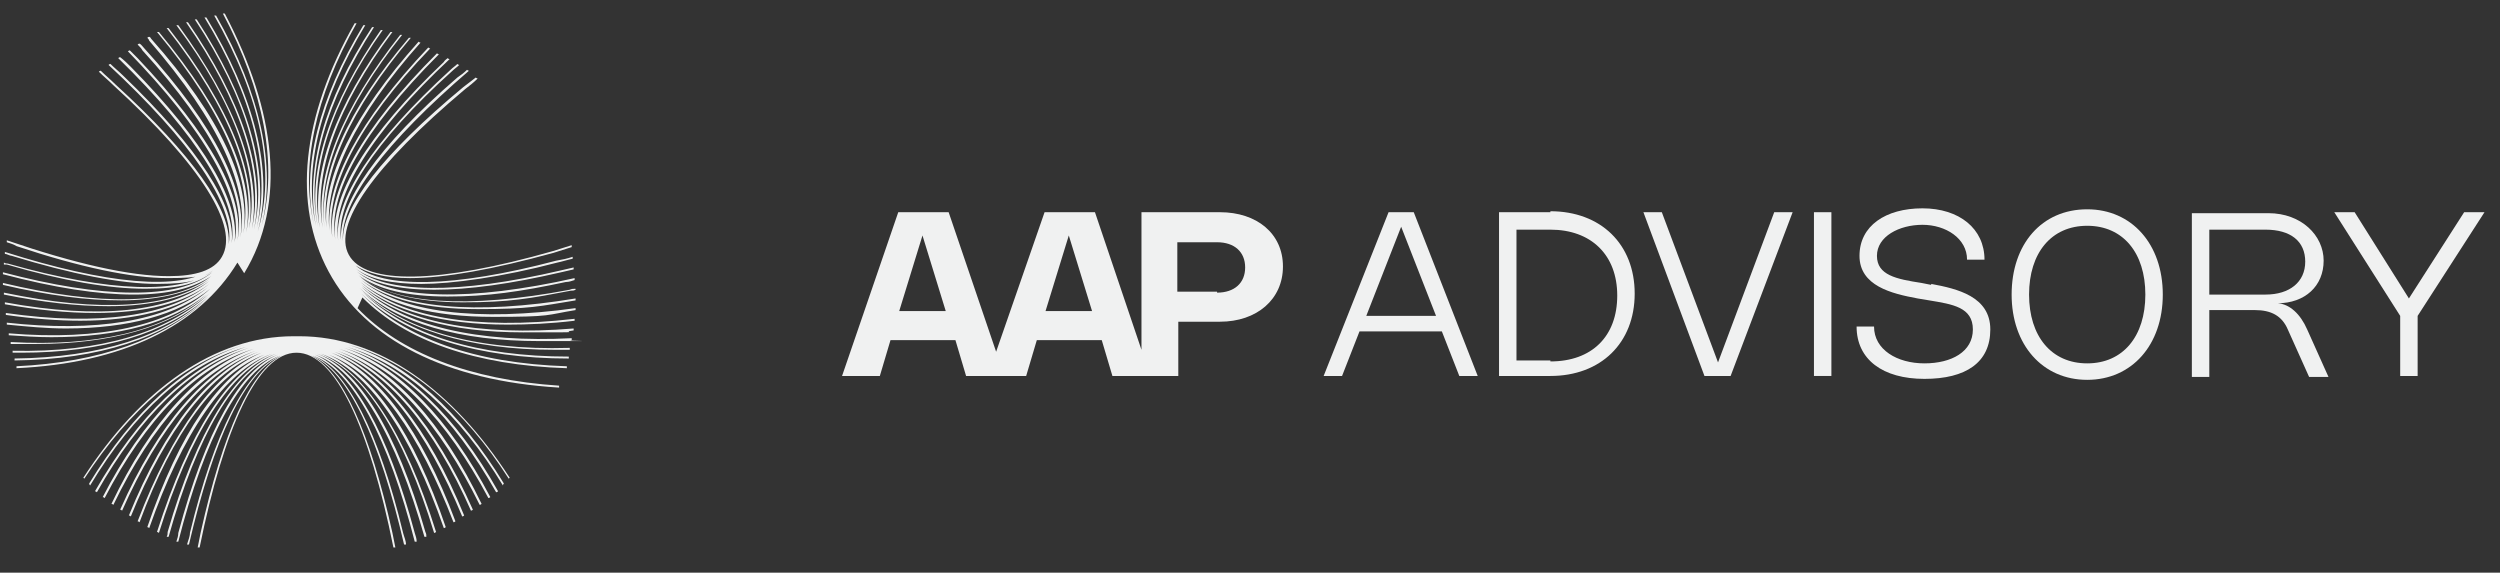
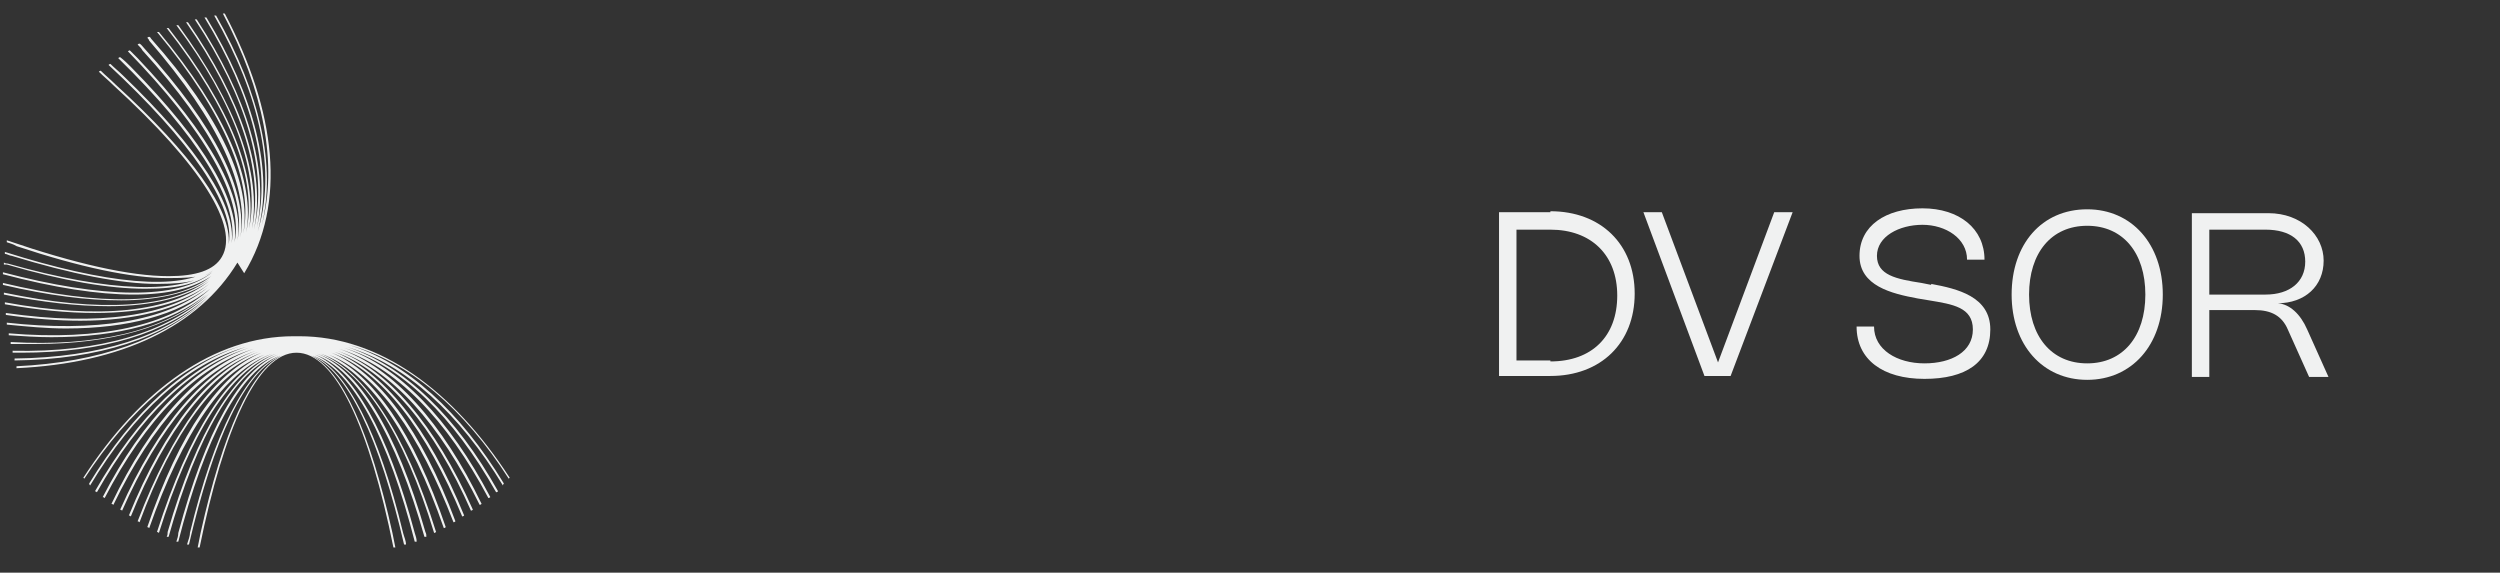
<svg xmlns="http://www.w3.org/2000/svg" id="Layer_1" version="1.1" viewBox="0 0 258 59.1">
  <rect x="0" y="0" width="258" height="59.1" fill="#333333" stroke="none" />
  <defs>
    <style> .st0 { fill: #f0f1f1; } </style>
  </defs>
  <g>
-     <path class="st0" d="M37.1,27.5s0,0,0,0c0,0,0,0,0,0M37.4,30.7c4.5,4.5,11.7,7,21.1,7.3,0,0,0-.1,0-.2-9.5-.3-16.8-2.9-21.2-7.5,4.5,4.4,12.1,6.7,21.4,6.7,0,0,0-.1,0-.2-9.3,0-16.8-2.2-21.3-6.7,4.1,3.9,11,6,19.9,6s1,0,1.5,0c0,0,0-.1,0-.2-9.9.3-17.4-1.9-21.7-6.2,3.9,3.7,10.4,5.5,18.6,5.5s2.2,0,3.3-.1c0,0,0-.1,0-.2-9.6.5-17.4-1.2-21.7-5.3,3.5,3.1,9.2,4.7,16.7,4.7s3.4,0,5.2-.2c0,0,0-.2,0-.2-9.8.8-17.6-.6-21.9-4.5,3.2,2.7,8.3,4.1,15.1,4.1,2.1,0,4.4-.1,6.9-.4,0,0,0-.1,0-.2-10.4,1.2-18-.2-22.1-3.8,2.9,2.4,7.5,3.6,13.7,3.6s5.4-.2,8.5-.7c0,0,0-.2,0-.2-10.1,1.4-18,.5-22.1-2.9,2.6,2,6.6,3,12,3s6.4-.3,10.1-.9c0,0,0,0,0,0,0,0,0-.2,0-.2-10.3,1.7-18.3,1.1-22.2-2.2,2.3,1.7,5.8,2.6,10.6,2.6s6.9-.4,11.1-1.2c.2,0,.3,0,.5-.1,0,0,0,0,0-.1s0,0,0,0c-.2,0-.4,0-.6.1-10.6,2-18.2,1.5-21.8-1.5,2,1.5,5.1,2.2,9.2,2.2s7.5-.5,12.2-1.5c.3,0,.6-.1.9-.2,0,0,0-.1,0-.2-10.7,2.4-18.9,2.3-22.5-.7,1.7,1.3,4.4,1.9,8,1.9s7.9-.6,13.1-1.8c.4-.1.9-.2,1.3-.3,0,0,0-.1,0-.2-.4.1-.9.2-1.3.3-10.7,2.5-18.1,2.4-21.2-.2,1.4,1.1,3.7,1.6,6.8,1.6s8.3-.7,14-2.2c.5-.1,1.1-.3,1.6-.4,0,0,0-.1,0-.2-.6.2-1.1.3-1.7.4-10.6,2.8-17.9,2.9-20.7.5,1.2.8,3,1.3,5.6,1.3,3.6,0,8.6-.9,14.8-2.6.6-.2,1.3-.4,1.9-.6,0,0,0-.1,0-.2-.6.2-1.3.4-1.9.6-11.9,3.4-19.4,3.5-21.1.4-1.7-3.1,2.6-9.2,12-17.1.4-.3.9-.7,1.3-1.1,0,0-.1,0-.2-.1-.4.3-.9.7-1.3,1-8.3,6.9-12.6,12.4-12.4,15.9-.4-4,4.5-10.3,13-17.6,0,0-.1,0-.2-.1-.3.3-.7.6-1,.8-8.2,7.1-12.3,13-12,16.8-.6-4,3.4-10.2,11.5-17.5.2-.2.5-.4.7-.6,0,0-.1,0-.2-.1-.2.2-.5.4-.7.6-8,7.3-12.1,13.5-11.6,17.6-.7-4.6,3.6-11.3,11.5-18.7,0,0-.1,0-.2-.1-.1.1-.3.2-.4.4-7.9,7.5-11.8,13.9-11.2,18.3-.8-4.7,2.9-11.3,10.7-19.1,0,0,0,0,0,0,0,0-.1,0-.2-.1,0,0,0,0,0,0-7.7,7.7-11.4,14.3-10.8,19-.8-4.9,2.6-11.7,10.1-19.5,0,0-.1,0-.2-.1-7.1,7.5-10.6,14-10.2,18.9-.6-5.2,2.8-12,9.4-19.4,0,0-.1,0-.2-.1-6.7,7.5-10,14.2-9.5,19.2-.7-5.4,2.5-12.3,8.7-19.6,0,0-.1,0-.2,0-6.4,7.5-9.4,14.3-8.7,19.6-.8-5.6,2.1-12.5,8-19.9,0,0-.1,0-.2,0-6,7.6-8.8,14.5-8,19.9-1-5.6,1.5-12.6,7.2-20.2,0,0-.1,0-.2,0-5.7,7.6-8.2,14.6-7.3,20.2-1.1-5.7,1.1-12.8,6.5-20.4,0,0-.1,0-.2,0-5.3,7.6-7.6,14.6-6.5,20.3-1.2-5.8.8-12.9,5.8-20.6,0,0-.1,0-.2,0-5,7.6-6.9,14.7-5.8,20.5-1.3-6,.5-13.1,5.1-20.7,0,0-.1,0-.2,0-4.6,7.6-6.4,14.7-5.1,20.6-1.4-6,.1-13.2,4.4-20.8,0,0-.1,0-.2,0-5.5,9.7-6.4,18.7-2.7,25.6,3.8,7.1,12.2,11.3,23.8,12,0,0,0-.1,0-.2-9.2-.6-16.4-3.4-20.8-8" />
    <path class="st0" d="M30.3,34.7c-8.2,0-15.8,5.5-21.7,14.6,0,0,0,0,.1.1,4.7-7.2,10.3-12,16.5-13.8-6,1.8-11.5,6.9-16,14.3,0,0,0,.1.1.2,4.5-7.5,10.1-12.6,16.1-14.3-5.9,1.9-11.2,7.2-15.6,14.9,0,0,.1,0,.2.1,4.4-7.8,9.8-13.1,15.7-14.9-5.7,1.9-11,7.4-15.1,15.4,0,0,.1,0,.2.1,4.2-8.1,9.5-13.6,15.4-15.4-5.6,1.9-10.7,7.6-14.7,16,0,0,.1,0,.2.1,4-8.3,9.1-14,14.7-15.9-5.2,1.9-10.1,7.6-14,16.4,0,0,.1,0,.2.1,3.8-8.6,8.7-14.5,14.1-16.4-5,1.9-9.7,7.8-13.4,16.9,0,0,.1,0,.2.1,3.6-8.9,8.3-15,13.5-16.9-4.8,2-9.2,8-12.8,17.4,0,0,.1,0,.2.1,3.4-9.2,7.9-15.4,12.9-17.3-4.6,2-8.8,8.1-12.1,17.8,0,0,.1,0,.2.1,3.4-9.7,7.8-16.3,12.7-18-4.5,1.7-8.6,8.1-11.9,18.4,0,0,0,0,0,0,0,0,.1,0,.2.1,3.2-10.2,7.4-16.9,12.1-18.5-4.2,1.6-8.2,8-11.2,18.4,0,.2,0,.3-.1.5,0,0,.1,0,.2,0,2.9-10.4,6.9-17.3,11.3-18.8-3.9,1.5-7.5,7.9-10.3,18.4,0,.3-.1.6-.2.9,0,0,.1,0,.2,0,2.7-10.6,6.4-17.7,10.5-19.2-3.5,1.5-6.8,7.9-9.3,18.3,0,.4-.2.8-.3,1.2,0,0,.1,0,.2,0,2.5-10.8,5.8-18,9.6-19.5-3.2,1.5-6.1,7.9-8.4,18.3-.1.5-.2,1-.3,1.5,0,0,.1,0,.2,0,2.5-12.3,6-20.1,10-20.1s7.5,7.7,10,20.1c0,0,.1,0,.2,0-.1-.5-.2-1-.3-1.5-2.3-10.4-5.2-16.8-8.4-18.3,3.8,1.5,7.1,8.7,9.6,19.5,0,0,.1,0,.2,0,0-.4-.2-.8-.3-1.2-2.5-10.4-5.8-16.8-9.3-18.3,4.1,1.5,7.8,8.6,10.5,19.2,0,0,.1,0,.2,0,0-.3-.1-.6-.2-.9-2.8-10.5-6.4-16.8-10.3-18.4,4.4,1.5,8.4,8.5,11.3,18.8,0,0,.1,0,.2,0,0-.2,0-.3-.1-.5-3-10.5-7-16.9-11.2-18.4,4.7,1.5,9,8.3,12.1,18.5,0,0,.1,0,.2-.1,0,0,0,0,0,0-3.2-10.3-7.4-16.6-11.9-18.4,4.9,1.7,9.3,8.2,12.7,18,0,0,.1,0,.2-.1-3.3-9.7-7.5-15.8-12.1-17.8,5,1.9,9.4,8.2,12.9,17.3,0,0,.1,0,.2-.1-3.5-9.4-8-15.4-12.8-17.4,5.2,1.9,9.8,8,13.5,16.9,0,0,.1,0,.2-.1-3.7-9.1-8.4-14.9-13.4-16.9,5.4,1.9,10.3,7.8,14.1,16.4,0,0,.1,0,.2-.1-3.9-8.8-8.8-14.5-14-16.4,5.6,1.9,10.6,7.6,14.7,15.9,0,0,.1,0,.2-.1-4-8.3-9.1-14.1-14.7-16,5.8,1.8,11.1,7.3,15.4,15.4,0,0,.1,0,.2-.1-4.2-8-9.4-13.5-15.1-15.4,5.9,1.8,11.3,7.1,15.7,14.9,0,0,.1,0,.2-.1-4.3-7.7-9.7-13-15.6-14.9,6.1,1.8,11.6,6.9,16.1,14.3,0,0,0-.1.1-.2-4.5-7.4-10-12.5-16-14.3,6.2,1.7,11.9,6.6,16.5,13.8,0,0,0,0,.1-.1-5.9-9.1-13.5-14.6-21.7-14.6" />
    <path class="st0" d="M25.2,28.2c4.4-7.2,3.3-16.7-2-26.8,0,0-.1,0-.2,0,4.2,7.9,5.7,15.6,4,21.9,1.5-6.1-.1-13.6-4.7-21.7,0,0-.1,0-.2,0,4.8,8.4,6.4,16.1,4.5,22.3,1.7-6.2-.4-14-5.3-22.1,0,0-.1,0-.2,0,4.9,8,6.9,15.6,5.4,21.7,1.3-6-1-13.5-6.2-21.5,0,0-.1,0-.2,0,5.3,8,7.6,15.7,6.1,21.7,1.3-5.9-1.3-13.4-6.8-21.4,0,0-.1,0-.2,0,5.5,7.9,8.1,15.4,6.8,21.3,1-5.6-1.6-12.8-7.6-21,0,0-.1,0-.2,0,5.9,7.9,8.7,15.3,7.5,21,.9-5.4-1.9-12.5-8.3-20.7,0,0-.1,0-.2,0,6.6,8.4,9.4,15.7,8.2,21.1,1-5.2-2.1-12.4-9-20.7,0,0-.1,0-.2,0,7,8.4,10,15.6,8.9,20.8.9-5-2.3-12-9.5-20.1,0,0-.1-.2-.2-.2,0,0-.1,0-.2.1,0,0,.2.2.2.3,7.2,8.3,10.4,15.3,9.4,20.3.8-4.7-2.6-11.5-9.9-19.5-.2-.2-.3-.4-.5-.5,0,0-.1,0-.2.1.2.2.4.4.5.6,7.4,8.1,10.8,15,9.8,19.6.8-4.4-2.8-10.9-10.3-18.8-.3-.3-.5-.5-.8-.8,0,0-.1,0-.2.1,7.8,8,12,15.1,11,19.7.6-4.1-3.1-10.4-10.7-18.1-.3-.3-.7-.7-1.1-1,0,0-.1,0-.2.1,8.1,7.9,12.5,14.8,11.7,19.1.5-3.8-3.4-9.8-11.2-17.3-.4-.4-.9-.8-1.3-1.2,0,0-.1,0-.2.1,8.4,7.8,13.1,14.5,12.4,18.5.3-3.5-3.7-9.2-11.7-16.5-.5-.5-1-.9-1.5-1.4,0,0-.1,0-.2.1.5.5,1,.9,1.5,1.4,9.1,8.3,13,14.6,11.2,17.7-.8,1.4-2.7,2-5.5,2-4,0-9.7-1.3-16.7-3.7,0,0,0,.1,0,.2.3.1.7.2,1,.4,6.6,2.2,11.9,3.3,15.6,3.3s3.6-.3,4.6-1c-3.2,2.4-11,1.6-21.4-1.7,0,0,0,.1,0,.2.2,0,.5.2.7.2,6.2,1.9,11.3,2.9,15,2.9s4.5-.5,5.8-1.4c-3.2,2.5-10.6,2.3-21.2-.7-.1,0-.2,0-.4-.1,0,0,0,.1,0,.2.1,0,.2,0,.3,0,5.8,1.7,10.6,2.5,14.3,2.5s5.4-.6,6.9-1.7c-3.5,2.9-11.4,2.7-21.6,0,0,0,0,.1,0,.2,5.3,1.4,9.8,2.1,13.5,2.1s6.2-.7,8-1.9c-3.8,3-11.5,3.1-21.5.7,0,0,0,.1,0,.2,4.7,1.1,8.7,1.6,12.2,1.6s7.1-.7,9.1-2.2c-3.8,3-11.2,3.5-21.2,1.4,0,0,0,.1,0,.2,4,.8,7.6,1.2,10.8,1.2,4.6,0,8.1-.9,10.4-2.6-4,3.2-11.3,4-21.1,2.2,0,0,0,.1,0,.2,3.4.6,6.5.9,9.3.9,5.2,0,9.2-1,11.8-3-4.1,3.3-11.3,4.4-21,3,0,0,0,.1,0,.2,2.8.4,5.4.6,7.7.6,5.7,0,10.2-1.2,13.1-3.4-4.3,3.5-11.6,4.6-20.7,3.6,0,0,0,.1,0,.2,2.1.2,4.1.4,6.1.4,6.4,0,11.6-1.4,14.9-4.1-4.2,3.8-11.4,5.4-20.8,4.6,0,0,0,.1,0,.2,1.5.1,3,.2,4.4.2,7,0,12.4-1.5,16-4.4-4.4,3.8-11.5,5.4-20.2,4.9,0,0,0,.1,0,.2.9,0,1.8,0,2.6,0,7.7,0,13.9-1.7,17.9-5.2-4.3,4-11.3,6.1-20.3,5.9,0,0,0,.1,0,.2.3,0,.6,0,.9,0,8.4,0,15-2,19.3-5.8-4.4,4.1-11.2,6.3-20,6.4,0,0,0,.1,0,.2,8.7-.1,15.5-2.3,19.9-6.4-4.4,4.2-11.2,6.6-19.7,7,0,0,0,.1,0,.2,10.8-.5,18.8-4.3,22.8-10.9" />
  </g>
  <g>
-     <path class="st0" d="M125.8,21.9h-8v14.2l-4.8-14.2h-5.2l-5,14.4-4.9-14.4h-5.2l-5.8,16.9h3.9l1.1-3.7h6.7l1.1,3.7h6.2l1.1-3.7h6.7l1.1,3.7h6.8v-5.6h4.3c3.8,0,6.5-2.3,6.5-5.7s-2.7-5.6-6.5-5.6ZM92.8,32.1l2.4-7.8,2.4,7.8h-4.8ZM107.9,32.1l2.4-7.8,2.4,7.8h-4.8ZM125.6,30.1h-4.1v-5.1h4.1c1.8,0,2.9,1,2.9,2.6s-1.1,2.6-2.9,2.6Z" />
-     <path class="st0" d="M143.3,21.9l-6.7,16.9h1.9l1.8-4.6h8.5l1.8,4.6h1.9l-6.6-16.9h-2.7ZM141,32.6l3.6-9.2,3.6,9.2h-7.2Z" />
    <path class="st0" d="M160,21.9h-5.3v16.9h5.3c5.2,0,8.7-3.4,8.7-8.5s-3.5-8.5-8.7-8.5ZM160,37.2h-3.5v-13.5h3.5c4.2,0,6.9,2.6,6.9,6.8s-2.6,6.8-6.9,6.8Z" />
    <polygon class="st0" points="177.3 37.4 171.5 21.9 169.6 21.9 175.9 38.8 178.6 38.8 185 21.9 183.1 21.9 177.3 37.4" />
-     <rect class="st0" x="187.2" y="21.9" width="1.8" height="16.9" />
    <path class="st0" d="M199.3,29.4l-1-.2c-2.6-.4-4.6-.8-4.6-2.8s2.3-3.2,4.7-3.2,4.6,1.4,4.6,3.6h1.8c0-3.2-2.6-5.3-6.4-5.3s-6.5,1.8-6.5,4.9,3.3,3.9,6,4.4l1.2.2c2.4.4,4.5.7,4.5,3s-2.2,3.5-5,3.5-5.2-1.4-5.2-3.8h-1.8c0,3.4,2.7,5.4,7,5.4s6.8-1.7,6.8-5.1-3.4-4.2-6.1-4.7Z" />
    <path class="st0" d="M215.4,21.6c-4.7,0-7.8,3.6-7.8,8.8s3.2,8.8,7.8,8.8,7.8-3.6,7.8-8.8-3.2-8.8-7.8-8.8ZM215.4,37.5c-3.7,0-6-2.8-6-7.1s2.3-7.1,6-7.1,6,2.8,6,7.1-2.3,7.1-6,7.1Z" />
    <path class="st0" d="M235,31.3c2.9,0,4.8-1.8,4.8-4.4s-2.3-4.9-5.7-4.9h-7.9v16.9h1.8v-6.9h4.7c1.7,0,2.8.6,3.4,2l2.2,4.9h2l-2.2-4.9c-.7-1.6-1.8-2.6-3-2.7ZM228,30.3v-6.6h5.8c2.6,0,4.1,1.2,4.1,3.3s-1.6,3.4-4.1,3.4h-5.8Z" />
-     <polygon class="st0" points="254.3 21.9 248.6 30.8 243 21.9 240.9 21.9 247.7 32.6 247.7 38.8 249.5 38.8 249.5 32.6 256.4 21.9 254.3 21.9" />
  </g>
</svg>